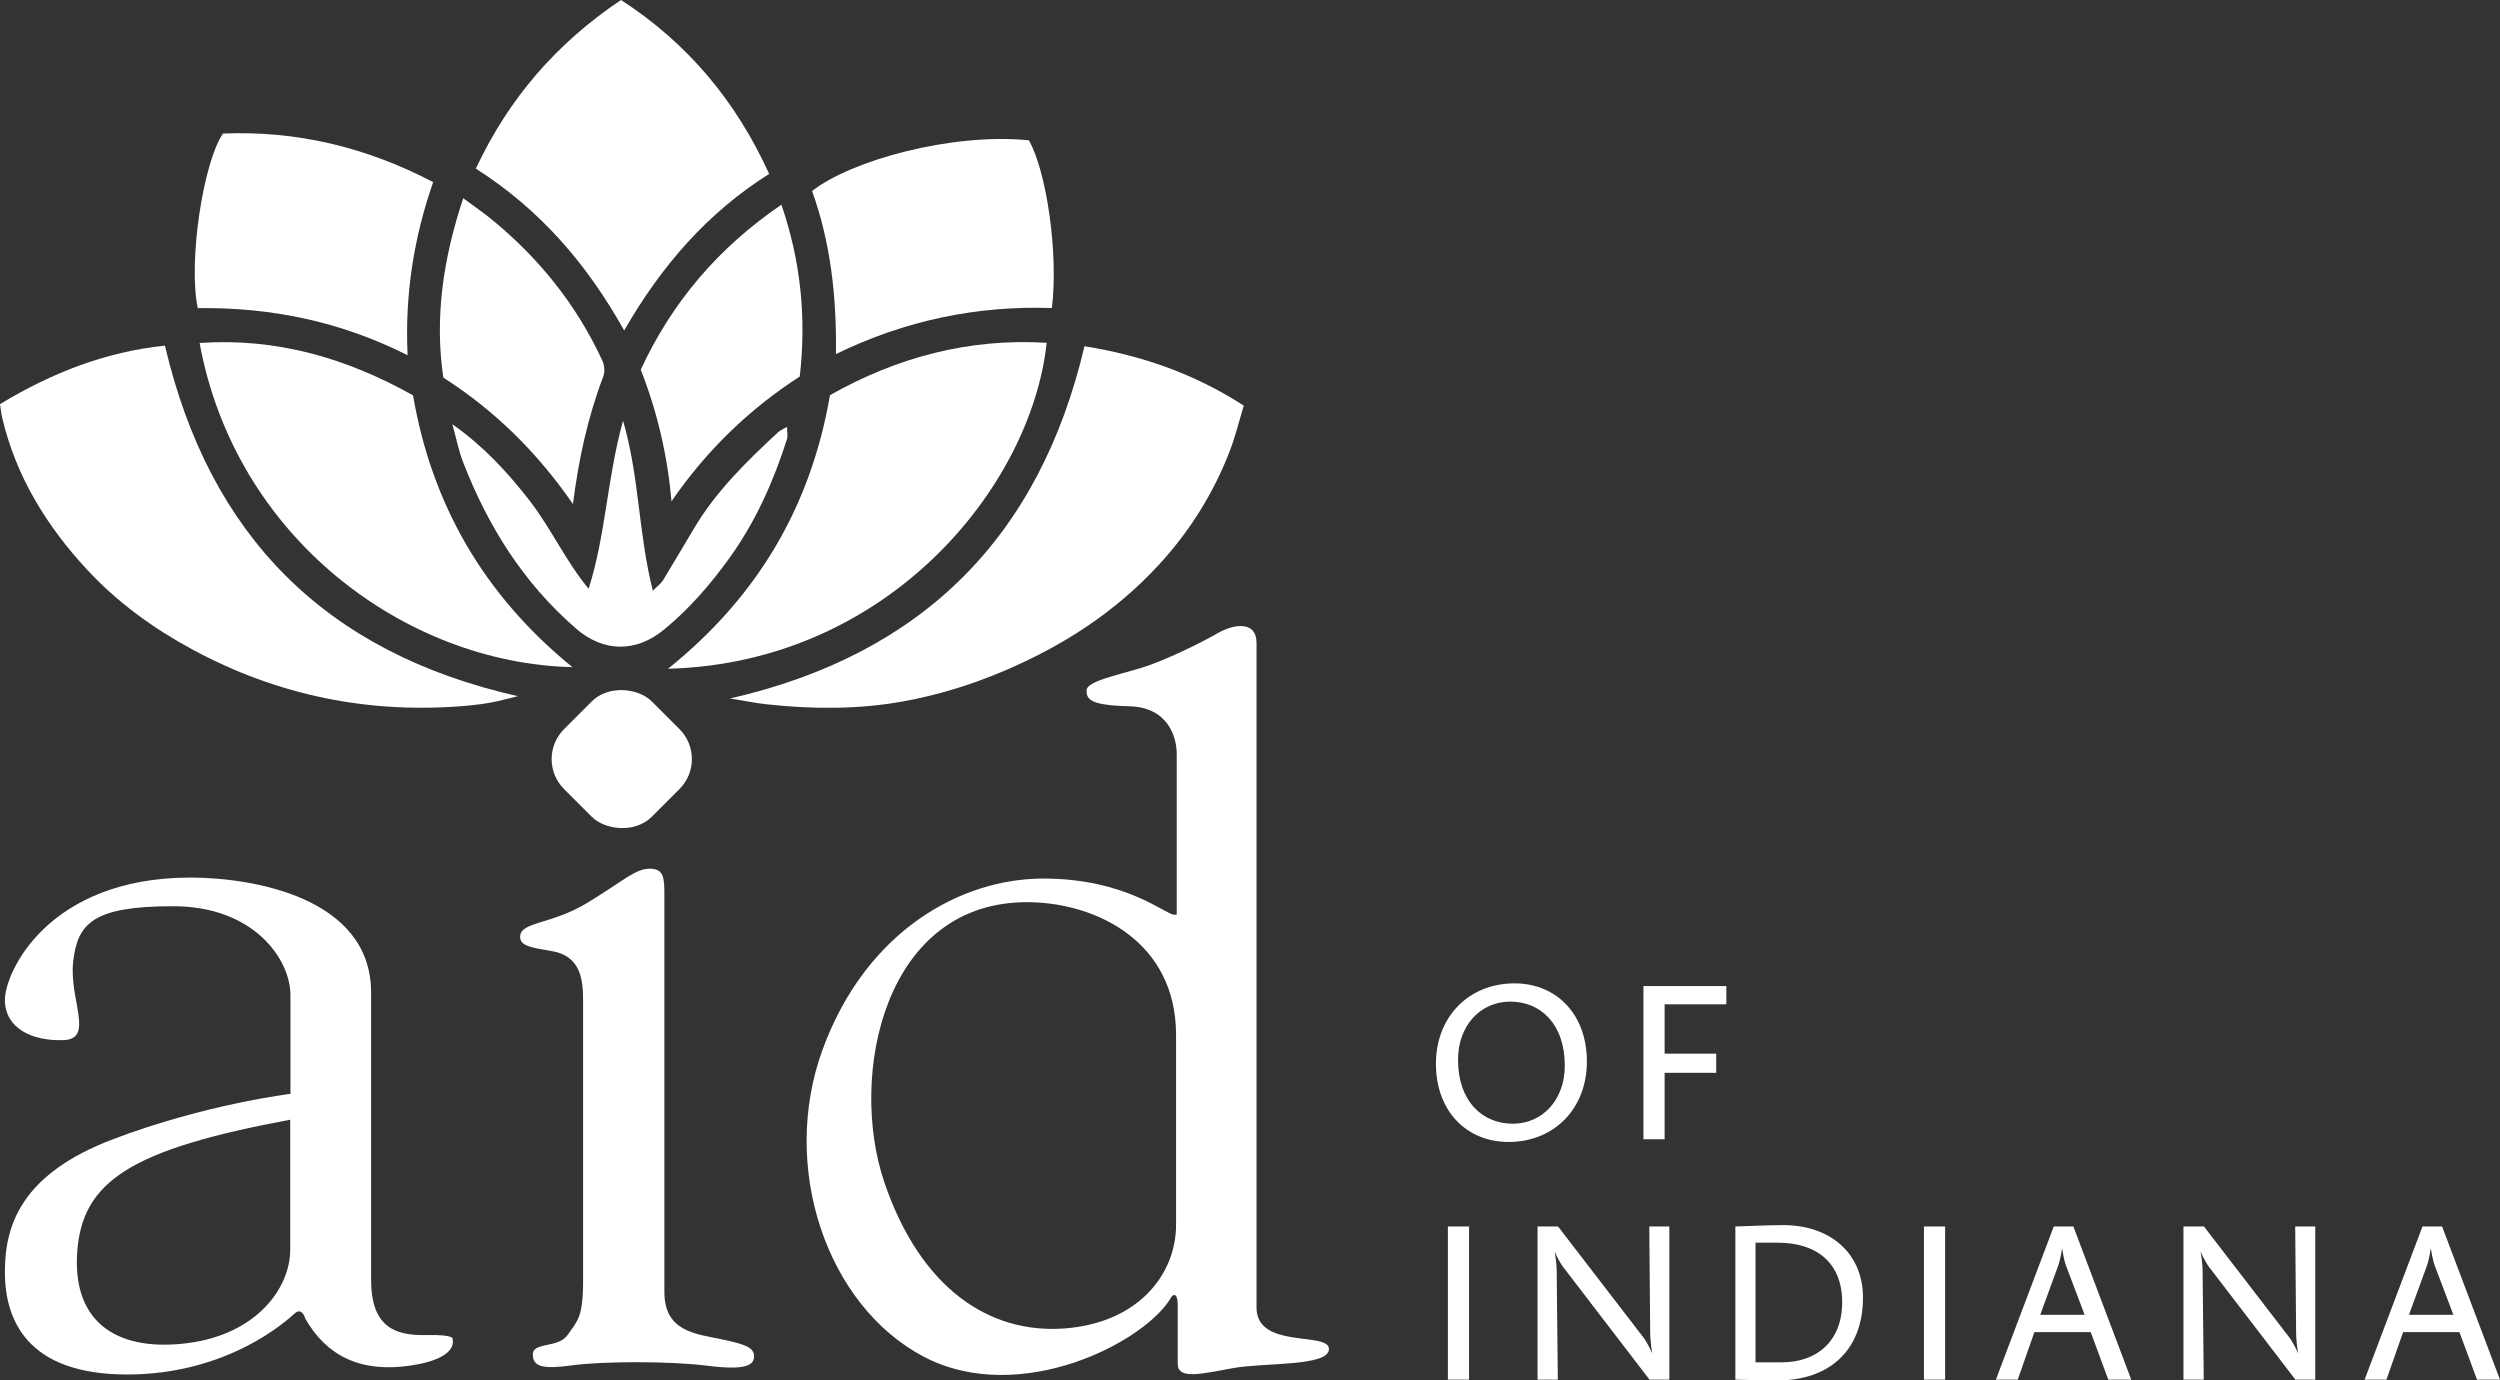
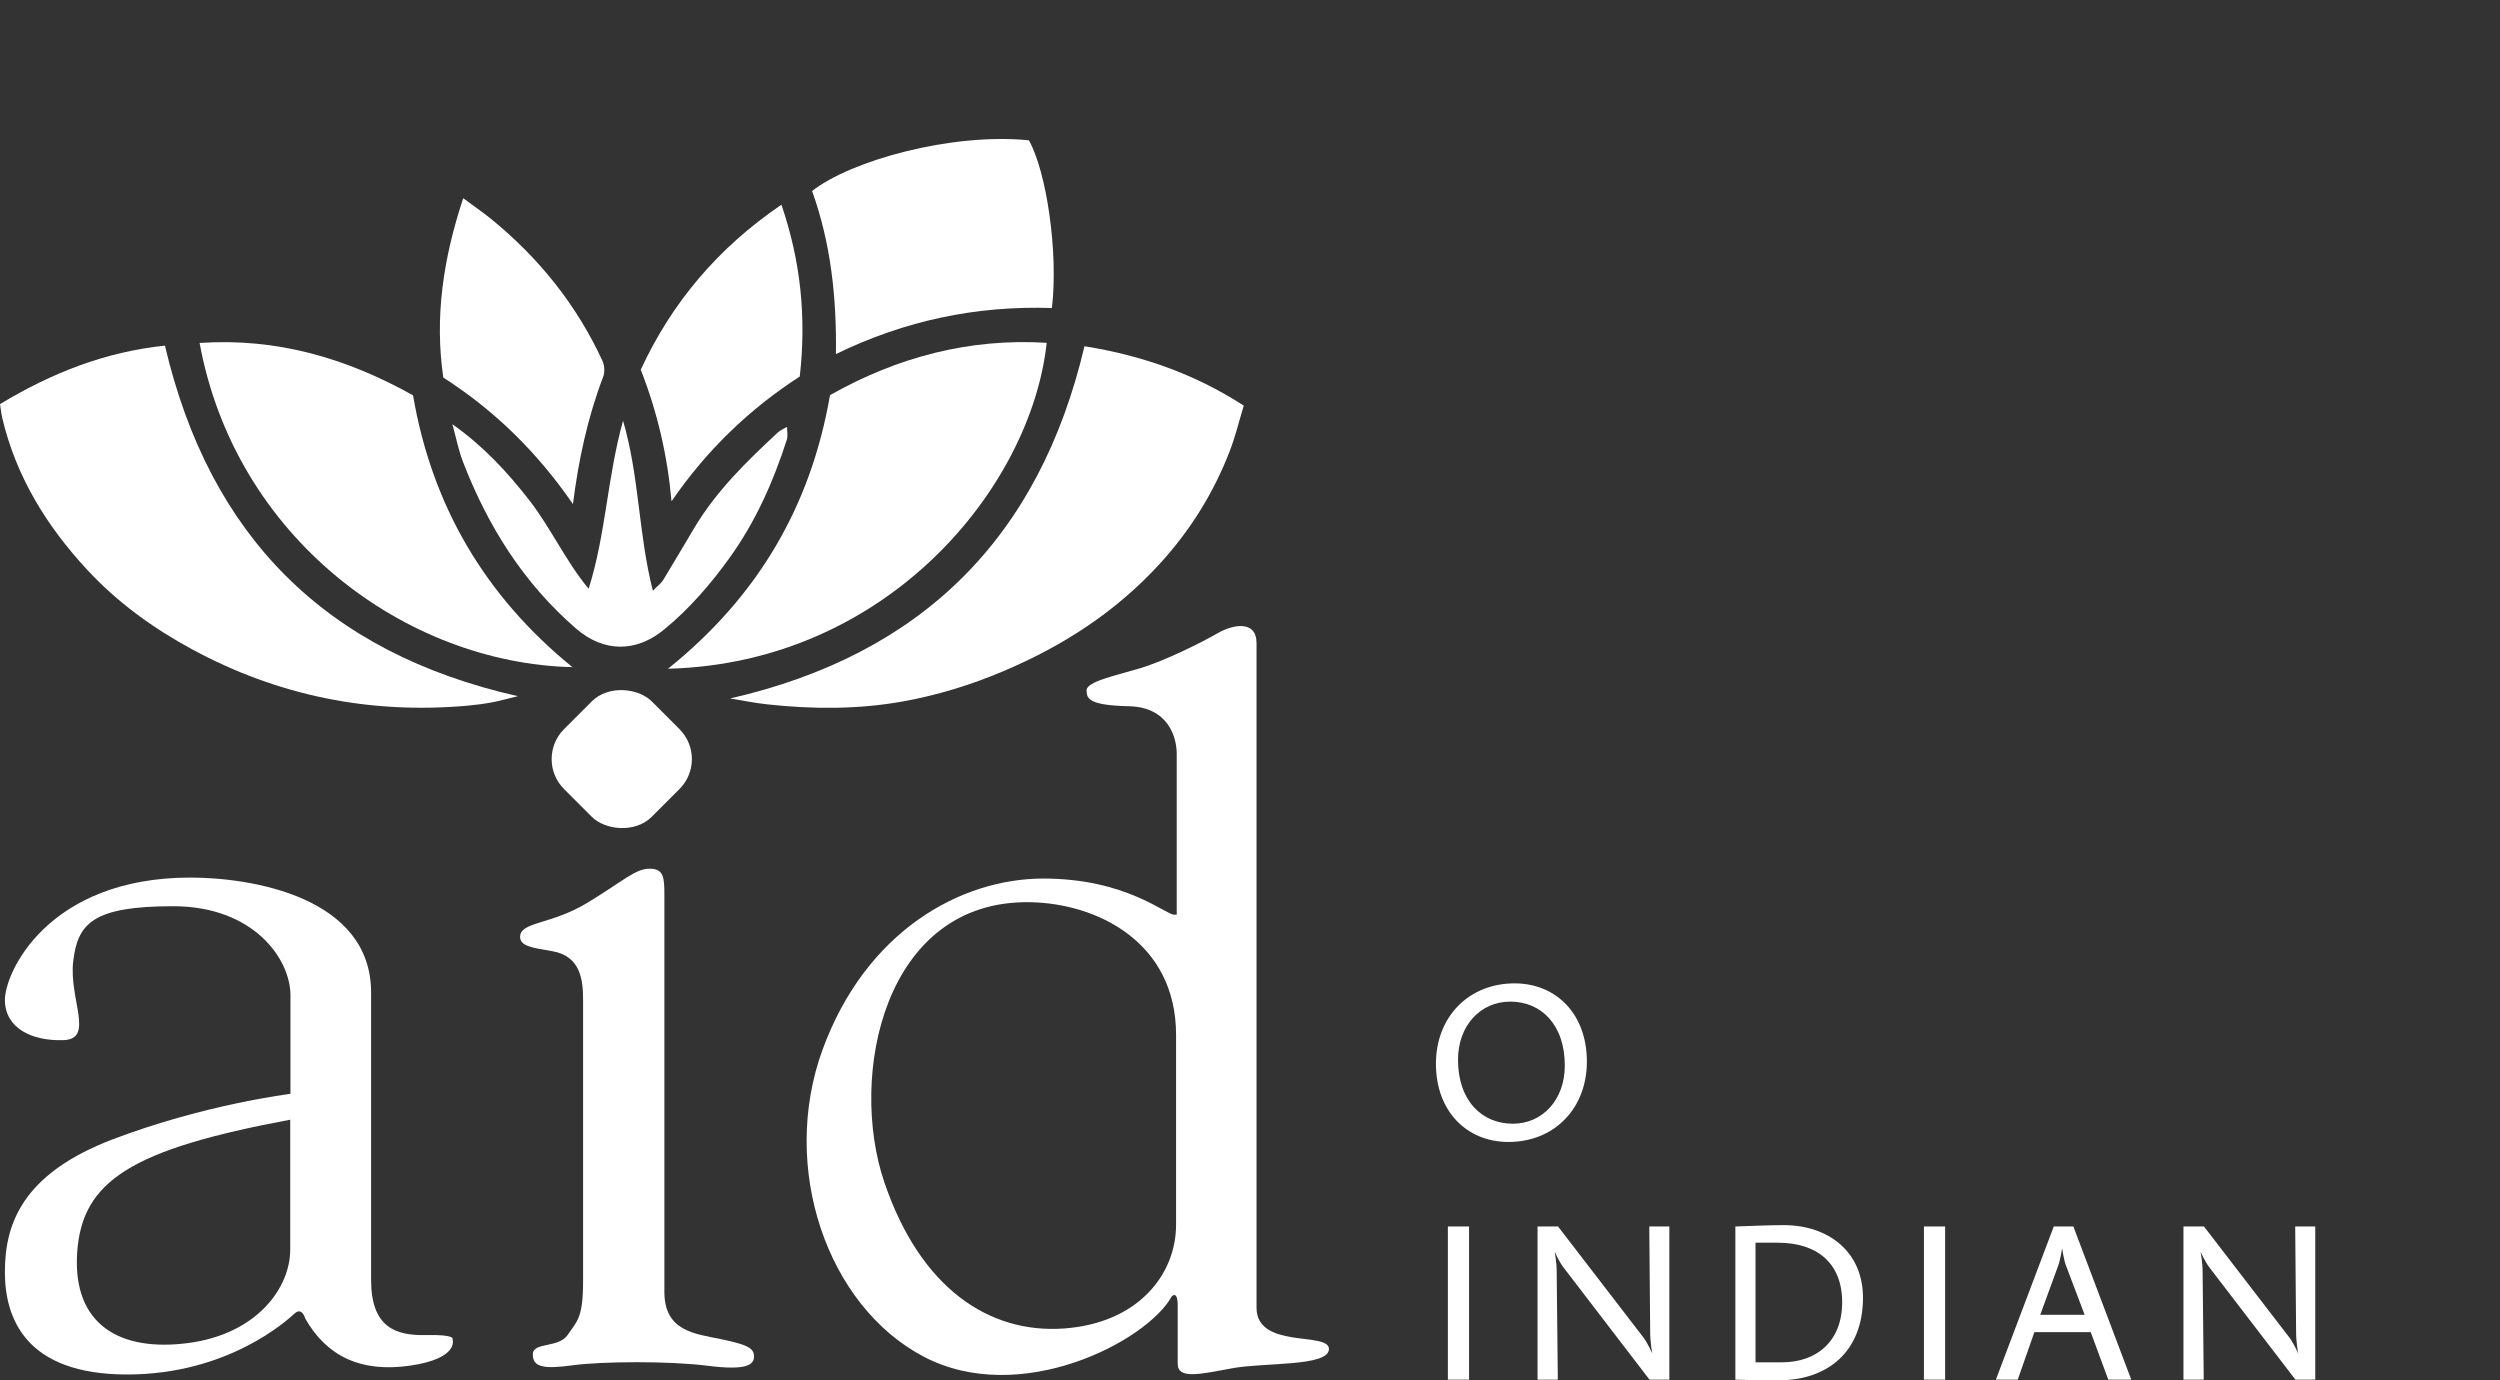
<svg xmlns="http://www.w3.org/2000/svg" id="Layer_2" viewBox="0 0 807.36 445.775">
  <rect x="0" y="0" width="807.36" height="445.775" fill="#333333" stroke="none" />
  <defs>
    <style>.cls-1,.cls-2{isolation:isolate;}.cls-3,.cls-2{fill:#fff;}</style>
  </defs>
  <g id="Layer_2-2">
    <g id="Layer_1-2">
      <g class="cls-1">
        <path class="cls-3" d="M467.583,445.556v-49.473h6.839v49.473h-6.839Z" />
        <path class="cls-3" d="M532.699,445.556l-27.938-36.45c-1.382-1.892-2.692-4.875-2.692-4.875,0,0,.655,3.419.655,6.402l.364,34.922h-6.549v-49.473h6.621l27.646,35.94c1.383,1.892,2.765,5.02,2.765,5.02,0,0-.655-3.565-.655-6.912l-.291-34.049h6.476v49.473h-6.402Z" />
        <path class="cls-3" d="M574.278,445.775c-4.294,0-9.696-.073-13.851-.218v-49.473c4.641-.146,10.873-.437,15.583-.437,14.545,0,25.626,8.658,25.626,23.427,0,17.461-11.428,26.701-27.357,26.701h-0ZM574.139,401.322h-7.203v38.632h8.518c11.081,0,19.462-6.621,19.462-19.425,0-12.659-8.172-19.207-20.777-19.207Z" />
        <path class="cls-3" d="M621.324,445.556v-49.473h6.839v49.473h-6.839Z" />
        <path class="cls-3" d="M680.859,445.556l-5.675-15.351h-18.188l-5.384,15.351h-7.057l18.697-49.473h6.33l18.697,49.473h-7.421ZM667.181,408.67c-.655-1.673-1.237-5.529-1.237-5.529,0,0-.582,3.783-1.236,5.529l-5.82,15.933h14.332l-6.038-15.933Z" />
        <path class="cls-3" d="M741.295,445.556l-27.938-36.45c-1.382-1.892-2.692-4.875-2.692-4.875,0,0,.655,3.419.655,6.402l.364,34.922h-6.549v-49.473h6.621l27.646,35.94c1.383,1.892,2.765,5.02,2.765,5.02,0,0-.655-3.565-.655-6.912l-.291-34.049h6.476v49.473h-6.402Z" />
-         <path class="cls-3" d="M799.939,445.556l-5.675-15.351h-18.188l-5.384,15.351h-7.058l18.698-49.473h6.329l18.698,49.473h-7.421ZM786.261,408.67c-.654-1.673-1.236-5.529-1.236-5.529,0,0-.582,3.783-1.237,5.529l-5.82,15.933h14.333l-6.039-15.933Z" />
      </g>
      <g class="cls-1">
        <path class="cls-3" d="M487.154,368.791c-13.459,0-23.426-9.895-23.426-25.246,0-15.278,10.694-25.973,25.391-25.973,13.459,0,23.354,9.895,23.354,25.245,0,15.278-10.621,25.974-25.318,25.974h-0ZM487.736,323.465c-9.676,0-16.879,7.785-16.879,18.771,0,13.387,7.857,20.662,17.68,20.662,9.676,0,16.807-7.784,16.807-18.771,0-13.387-7.785-20.662-17.607-20.662Z" />
-         <path class="cls-3" d="M537.576,324.338v15.934h16.661v6.184h-16.661v21.463h-6.839v-49.473h26.773v5.893h-19.935Z" />
      </g>
      <path class="cls-2" d="M167.969,302.551c0-4.932,9.996-3.871,21.769-11.031s15.432-10.978,20.046-10.978,4.773,2.864,4.773,8.591v128.071c0,12.728,9.864,13.523,18.296,15.273s10.659,2.864,10.659,5.568-2.386,4.614-14.955,3.023-34.205-1.432-43.592-.159-12.887.636-12.887-3.5,8.273-1.909,11.296-6.364,4.932-5.409,4.932-17.341v-90.631c0-6.576-.716-14.32-10.023-15.909-6.364-1.087-10.315-1.591-10.315-4.614l-0-0Z" />
      <path class="cls-2" d="M405.789,422.296v-214.619c0-7.477-7.637-6.046-12.568-3.182s-17.023,8.909-24.978,11.296c-7.955,2.386-17.341,4.296-17.341,7.159s1.034,4.813,13.762,5.131c12.728.318,15.353,10.142,15.353,15.392v51.918h-.849c-2.758,0-15.485-11.667-42.213-11.667s-57.274,16.97-71.275,55.153c-14,38.183,1.485,82.941,32.667,99.275s72.123-4.985,80.078-19.516c0,0,1.909-2.068,1.909,3.023v18.773c0,5.123,7.318,3.341,17.659,1.432,10.341-1.909,31.183-.477,31.183-6.205s-23.387.159-23.387-13.364ZM379.804,395.515c0,16.122-12.303,31.819-36.274,33.516-23.97,1.697-46.27-12.86-57.937-47.225-11.667-34.364-.186-91.294,47.119-90.445,21.421.384,47.092,12.728,47.092,42.85v61.305Z" />
      <path class="cls-2" d="M146.146,432.532s1.273-1.591-8.485-1.379c-9.758.212-17.819-2.333-17.819-17.819v-92.805c0-30.864-38.607-37.122-58.335-37.122-46.138-.001-60.138,30.864-59.926,39.774.212,8.909,8.697,13.046,18.879,12.728,10.182-.318,1.75-13.205,3.182-25.455,1.432-12.25,6.355-17.796,32.287-17.796s37.874,17,37.874,28.773v31.819s-27.523,3.341-57.274,14.637c-29.751,11.296-34.948,27.842-34.948,42.903s6.788,33.092,39.456,33.092,51.732-17.527,54.119-19.715,3.421,1.631,3.421,1.631c6.841,12.091,17.872,17.553,33.887,15.22,16.015-2.333,13.682-8.485,13.682-8.485ZM93.725,403.576c0,12.303-10.686,27.152-32.747,30.122s-37.546-5.727-36.061-29.061c1.485-23.334,17.553-33.463,68.809-43.035v41.974Z" />
      <path class="cls-2" d="M0,130.508c16.69-10.093,34.046-16.906,53.27-18.885,14.388,61.397,51.77,99.186,113.969,113.2-3.205.777-5.734,1.501-8.308,1.984-2.608.489-5.251.842-7.894,1.078-31.484,2.812-61.231-3.157-89.009-18.195-12.595-6.819-24.183-15.21-33.955-25.771-13.033-14.084-22.894-30.032-27.345-48.942-.298-1.267-.424-2.574-.727-4.47h-0Z" />
      <path class="cls-2" d="M235.777,225.566c61.979-14.184,99.888-51.945,114.447-113.75,18.297,2.928,35.339,8.772,51.441,19.181-1.51,4.965-2.699,9.956-4.532,14.698-5.252,13.587-12.812,25.71-22.726,36.52-14.19,15.472-31.242,26.447-50.45,34.57-10.484,4.433-21.295,7.745-32.392,9.742-14.456,2.602-29.129,2.525-43.745.942-4.035-.437-8.029-1.258-12.042-1.902l0-0Z" />
      <path class="cls-2" d="M215.73,215.968c29.024-23.301,46.137-52.545,52.311-88.362,21.749-12.267,44.883-18.426,69.98-16.9-5.059,46.82-51.545,103.424-122.291,105.262l0-0Z" />
      <path class="cls-2" d="M64.463,110.76c24.689-1.692,47.26,4.781,68.928,16.918,6.049,35.345,23.035,64.662,51.466,87.774-54.009-1.282-108.887-41.838-120.394-104.693h-0Z" />
-       <path class="cls-2" d="M153.674,54.45c10.626-22.653,25.981-40.423,46.875-54.45,21.305,13.782,37.05,32.399,47.845,56.163-19.908,12.536-34.859,29.727-46.819,50.566-11.986-21.422-27.051-38.972-47.9-52.279Z" />
-       <path class="cls-2" d="M63.868,99.502c-3.17-15.149,1.829-47.244,8.144-56.372,23.661-.972,46.091,4.306,67.873,15.685-6.226,17.885-9.178,36.22-8.253,55.904-21.826-10.995-44.225-15.505-67.764-15.217Z" />
+       <path class="cls-2" d="M63.868,99.502Z" />
      <path class="cls-2" d="M339.7,99.472c-24.267-.796-47.299,3.958-69.739,14.865.246-18.402-1.678-35.891-7.7-52.646,12.389-9.787,44.941-18.89,70.013-16.379,5.724,10.124,9.575,36.438,7.425,54.16h-0Z" />
      <path class="cls-2" d="M185.034,162.79c-11.283-16.357-24.913-29.99-41.87-40.855-2.856-19.461-.026-38.457,6.43-57.92,3.549,2.634,6.536,4.666,9.319,6.948,15.263,12.515,27.328,27.568,35.621,45.515.677,1.466.849,3.648.284,5.128-5.05,13.245-7.994,26.951-9.784,41.186v-0Z" />
      <path class="cls-2" d="M216.862,161.894c-1.295-14.708-4.55-28.781-9.937-42.51,10.072-21.708,24.92-39.314,45.431-53.281,6.27,18.331,8.083,36.488,5.923,55.492-16.29,10.514-30.155,23.895-41.418,40.299h0Z" />
      <path class="cls-2" d="M190.098,190.14c5.596-17.71,5.999-35.982,11.118-54.266,5.301,18.175,4.921,36.439,9.619,54.895,1.518-1.542,2.665-2.351,3.337-3.449,3.467-5.661,6.782-11.415,10.207-17.102,7.113-11.81,16.857-21.328,26.87-30.6.697-.646,1.651-1.015,2.927-1.775,0,1.653.305,2.96-.046,4.057-4.369,13.663-10.144,26.627-18.595,38.357-6.147,8.532-12.95,16.384-21.087,23.07-9.108,7.484-19.573,7.324-28.41-.327-16.981-14.703-28.506-33.095-36.516-53.837-1.422-3.683-2.172-7.624-3.432-12.167,10.04,7.079,17.844,15.537,24.883,24.606,6.994,9.01,11.724,19.637,19.124,28.538l-0.0 0Z" />
      <rect class="cls-2" x="180.774" y="225.123" width="40.043" height="40.043" rx="13.686" ry="13.686" transform="translate(-114.532 213.785) rotate(-45)" />
    </g>
  </g>
</svg>